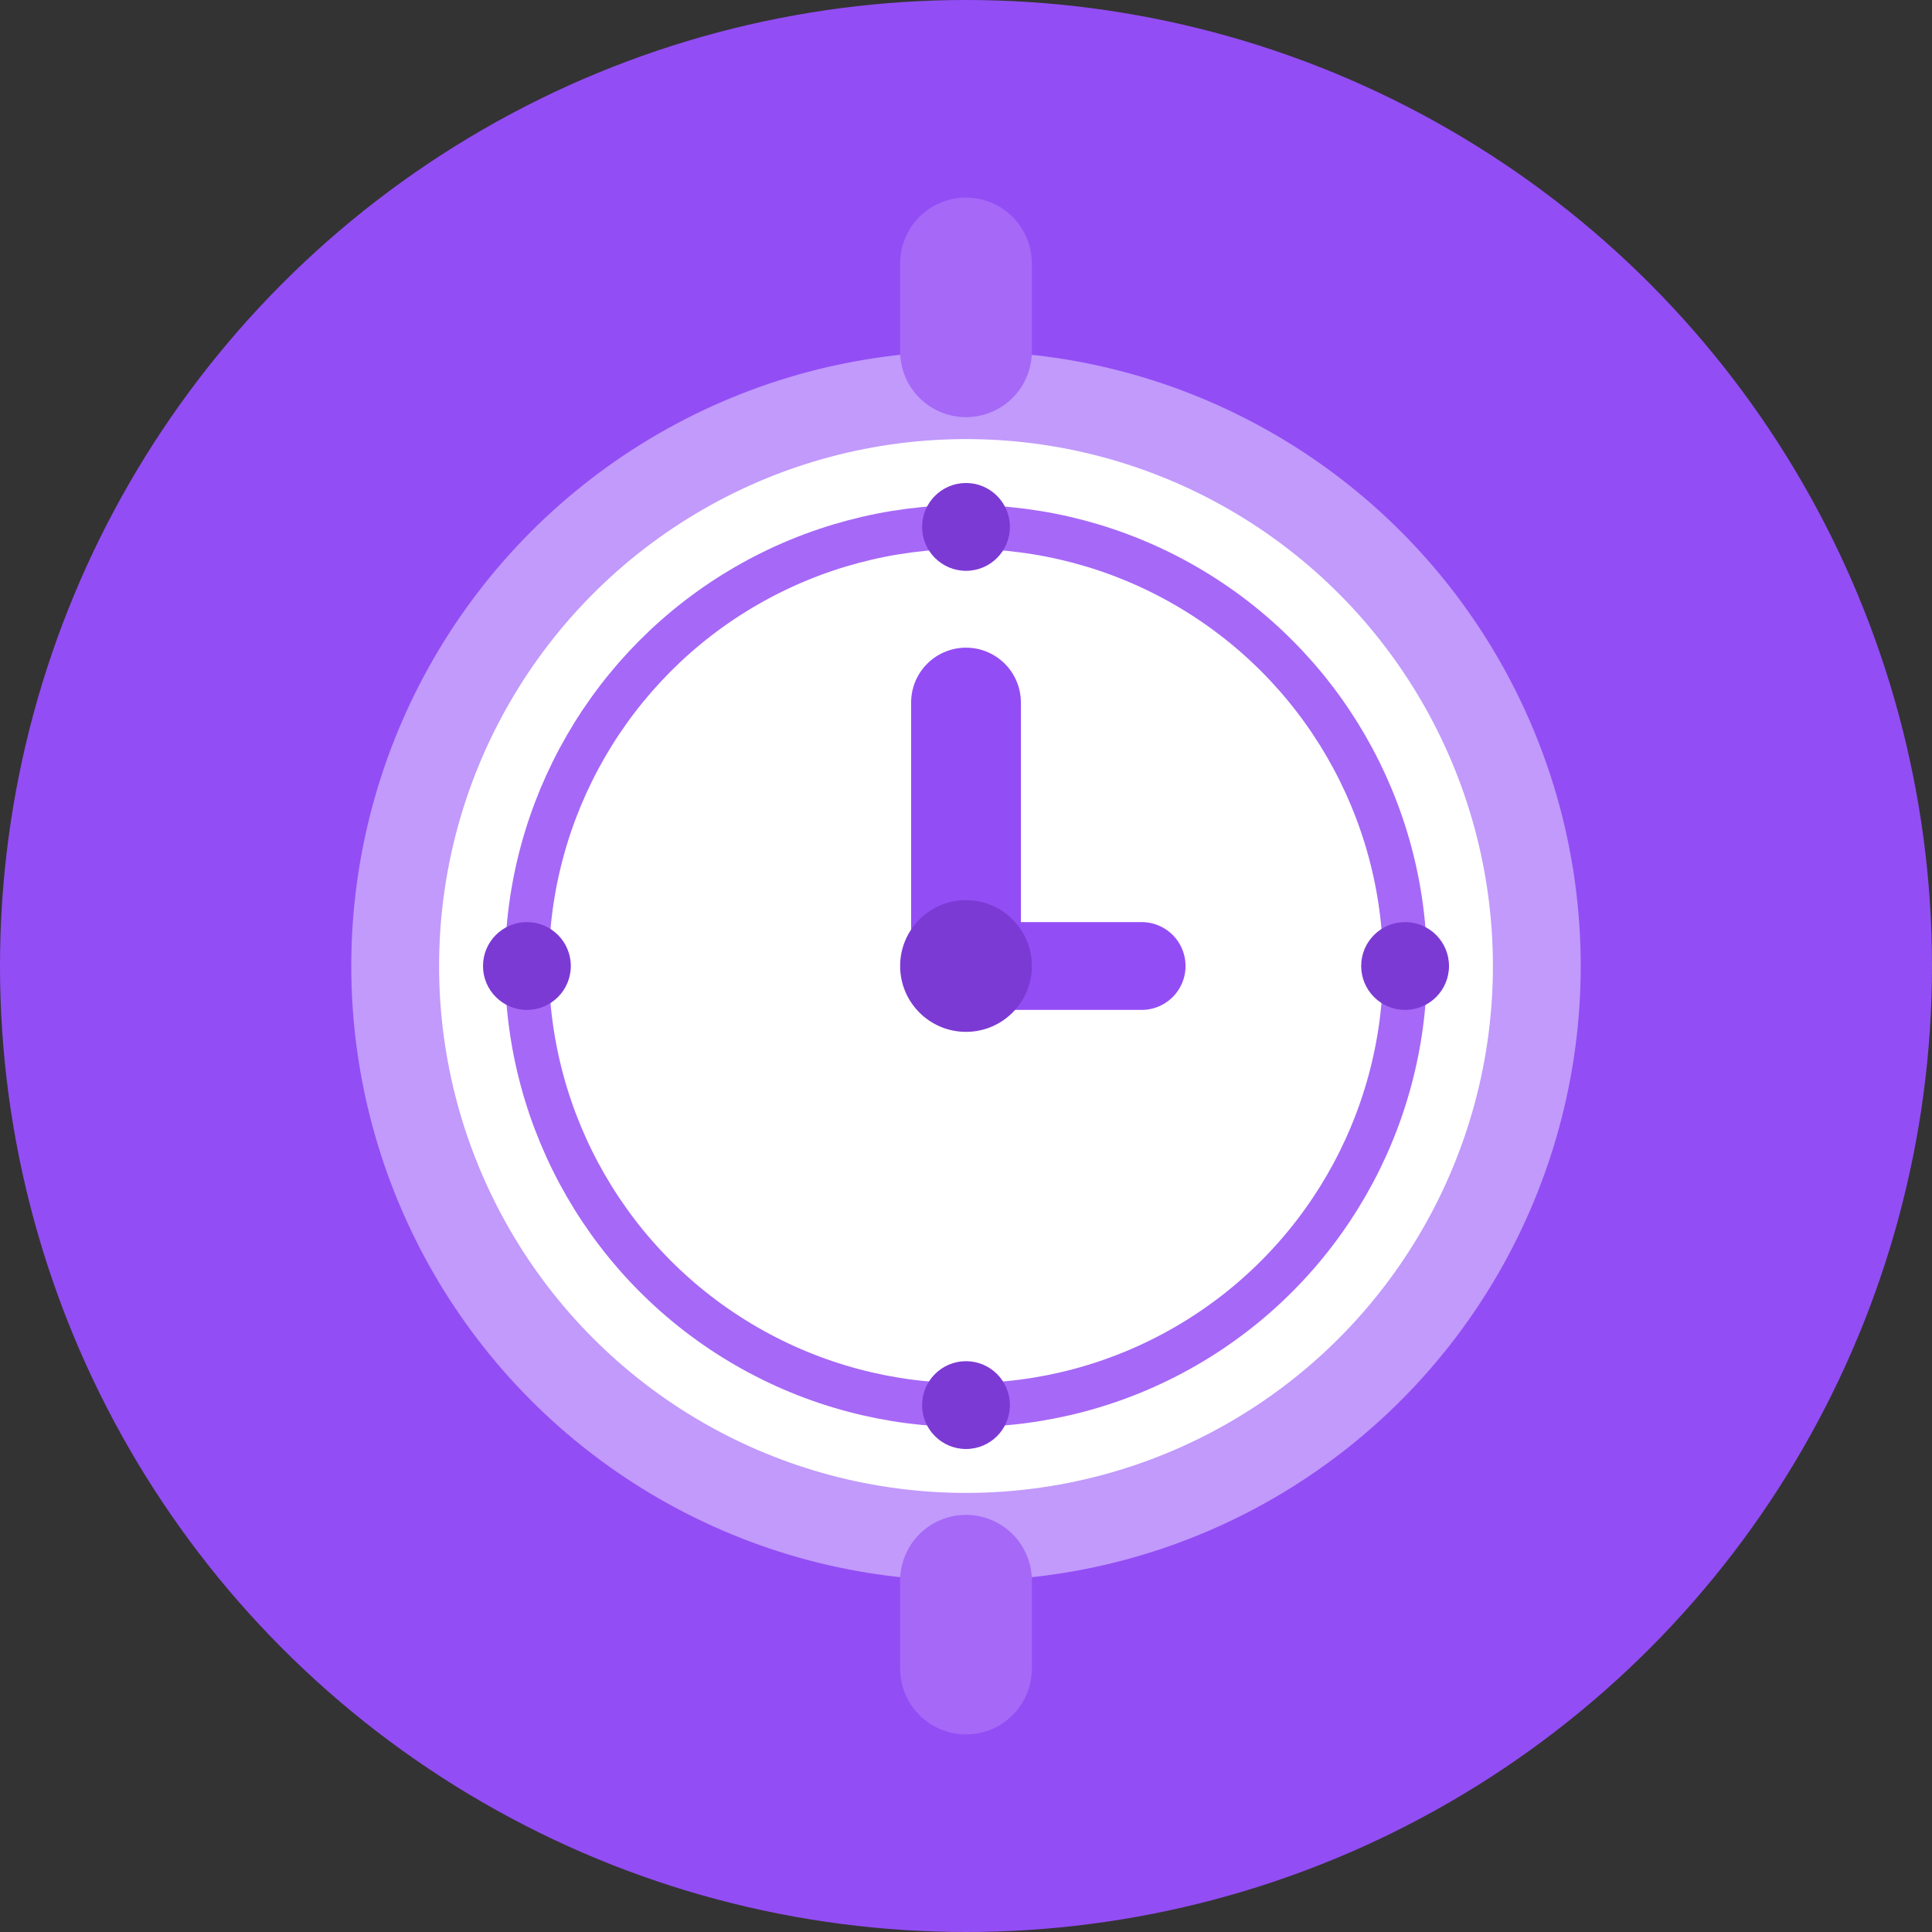
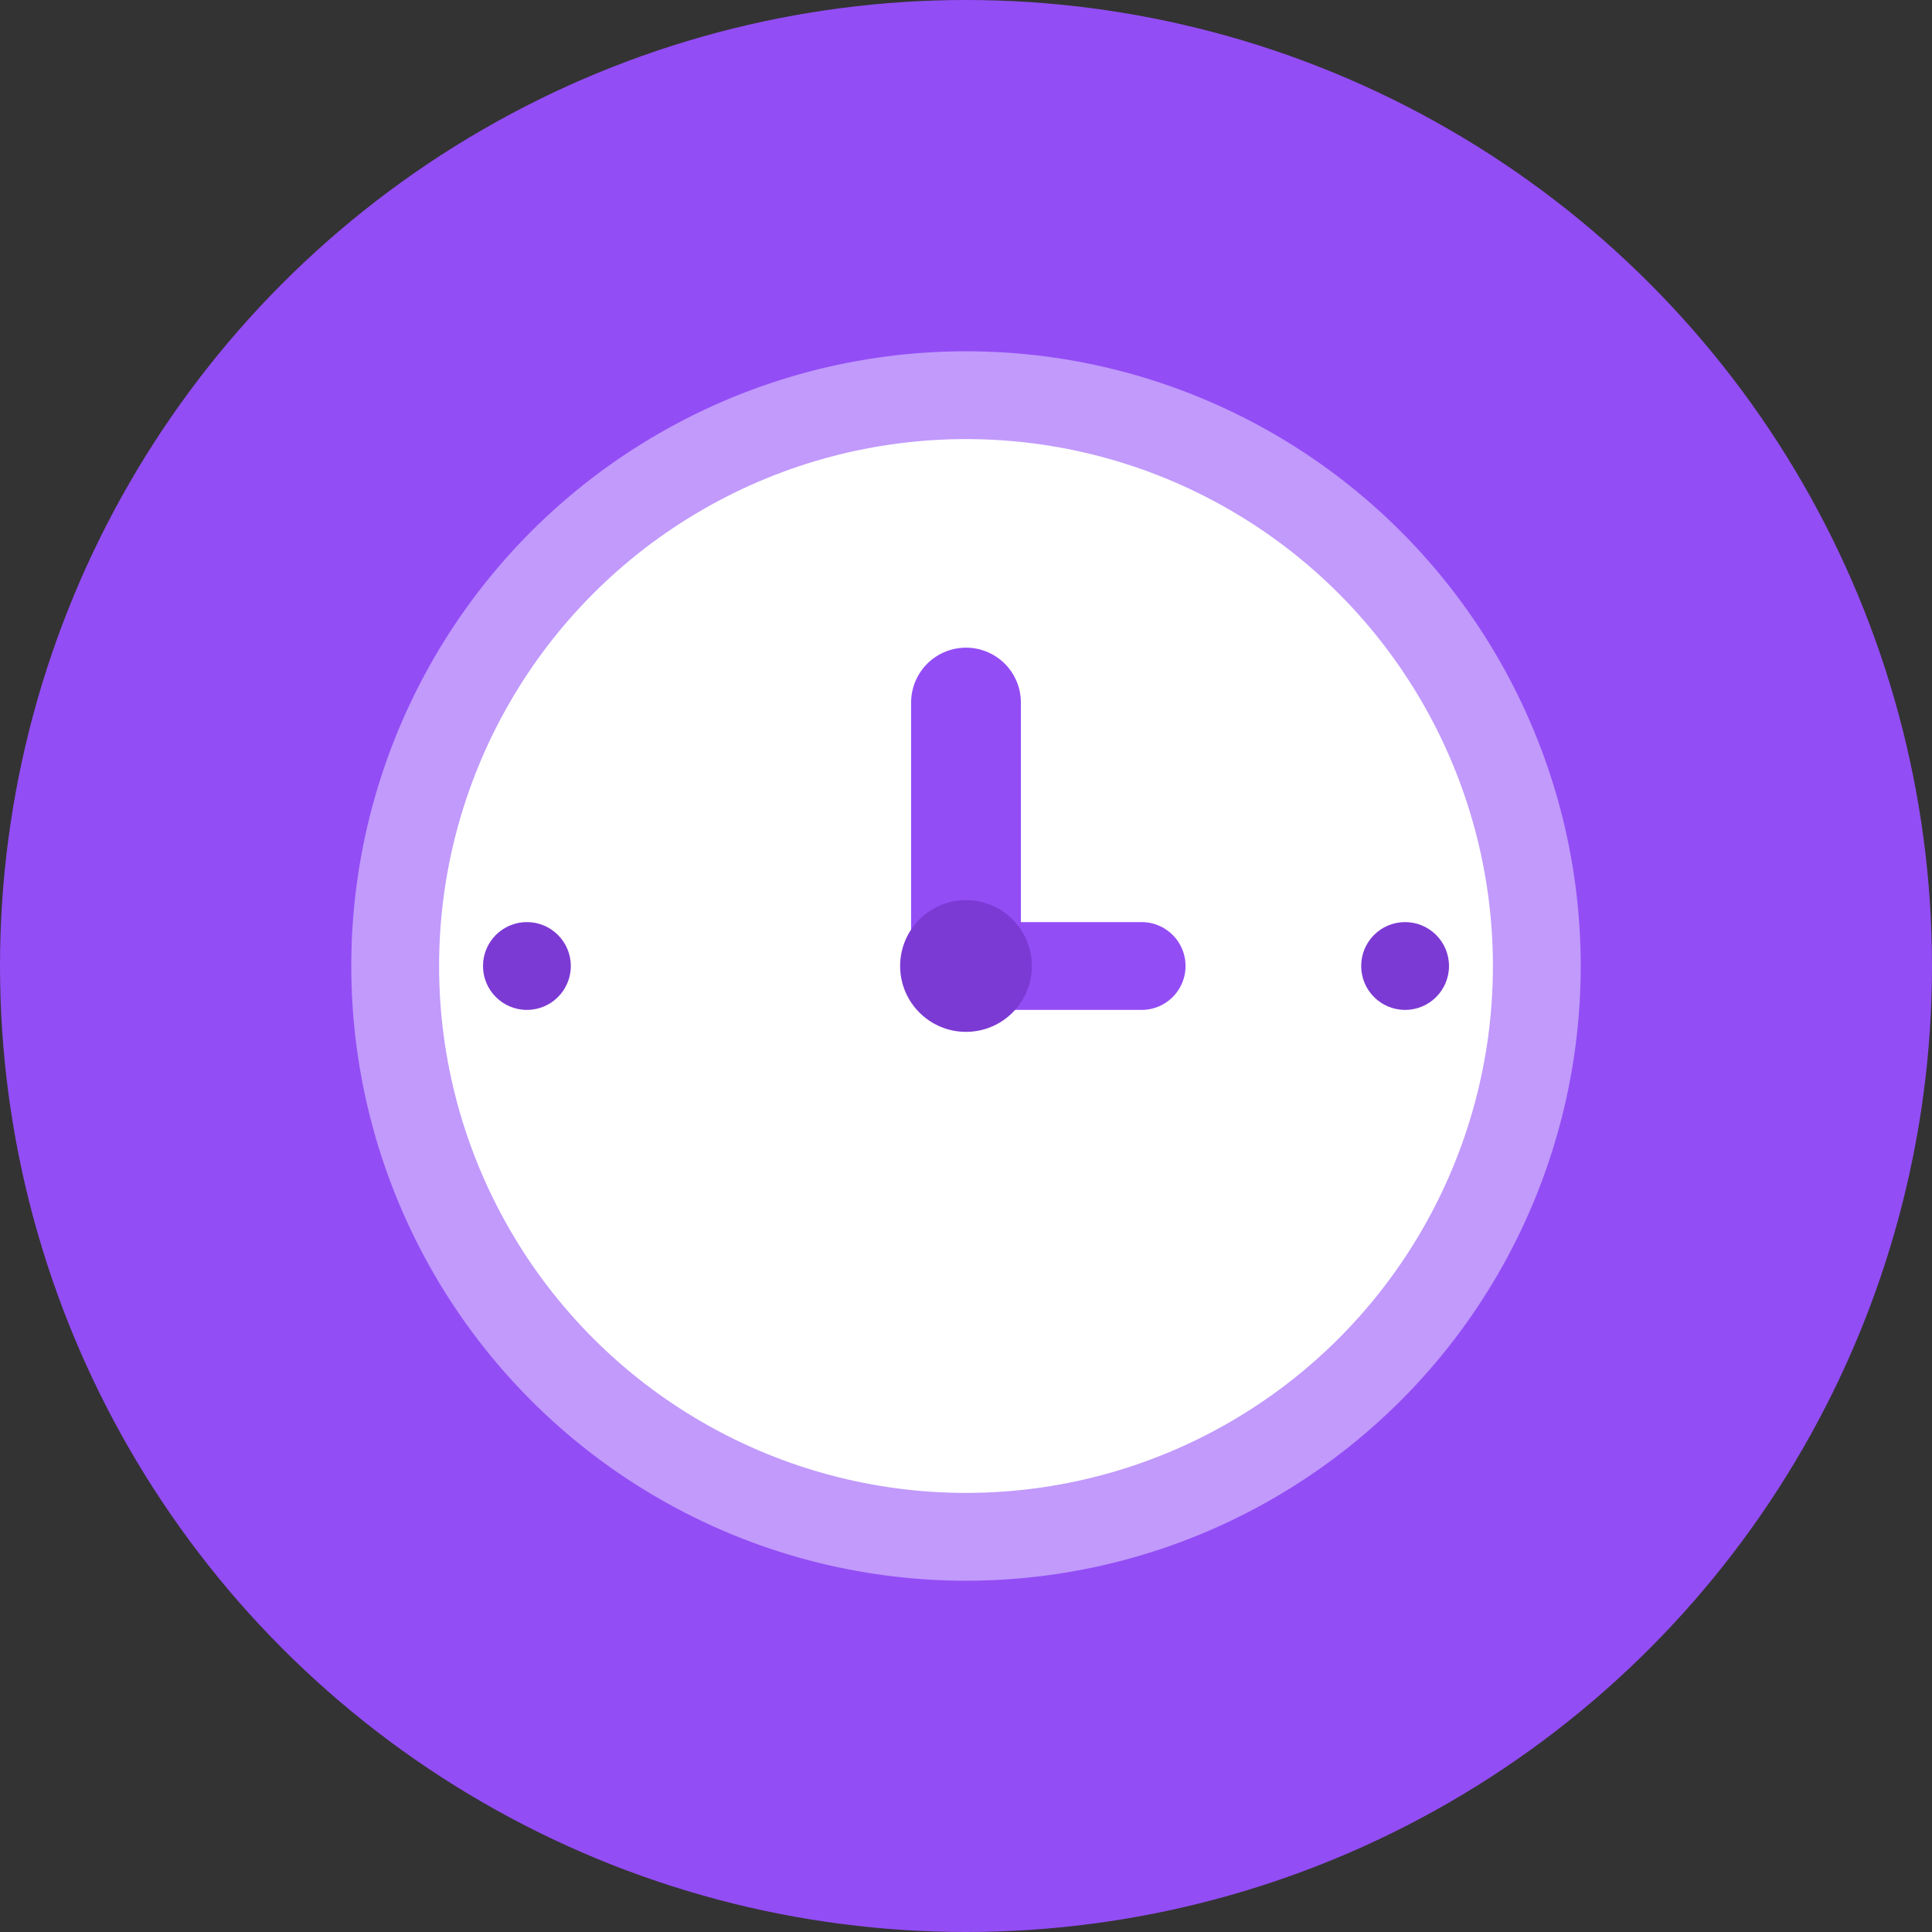
<svg xmlns="http://www.w3.org/2000/svg" width="44" height="44" viewBox="0 0 44 44" fill="none">
  <rect x="0" y="0" width="44" height="44" fill="#333333" stroke="none" />
  <circle cx="22" cy="22" r="22" fill="#934df5" />
  <circle cx="22" cy="22" r="14" fill="#c19afc" />
  <circle cx="22" cy="22" r="12" fill="#ffffff" />
-   <circle cx="22" cy="22" r="10" stroke="#a668f7" stroke-width="1" fill="none" />
-   <circle cx="22" cy="12" r="1" fill="#7c3ad4" />
  <circle cx="32" cy="22" r="1" fill="#7c3ad4" />
-   <circle cx="22" cy="32" r="1" fill="#7c3ad4" />
  <circle cx="12" cy="22" r="1" fill="#7c3ad4" />
  <path d="M22 22l0 -6" stroke="#934df5" stroke-width="2.5" stroke-linecap="round" />
  <path d="M22 22l4 0" stroke="#934df5" stroke-width="2" stroke-linecap="round" />
  <circle cx="22" cy="22" r="1.5" fill="#7c3ad4" />
-   <path d="M22 6v2M22 36v2" stroke="#a668f7" stroke-width="3" stroke-linecap="round" />
</svg>